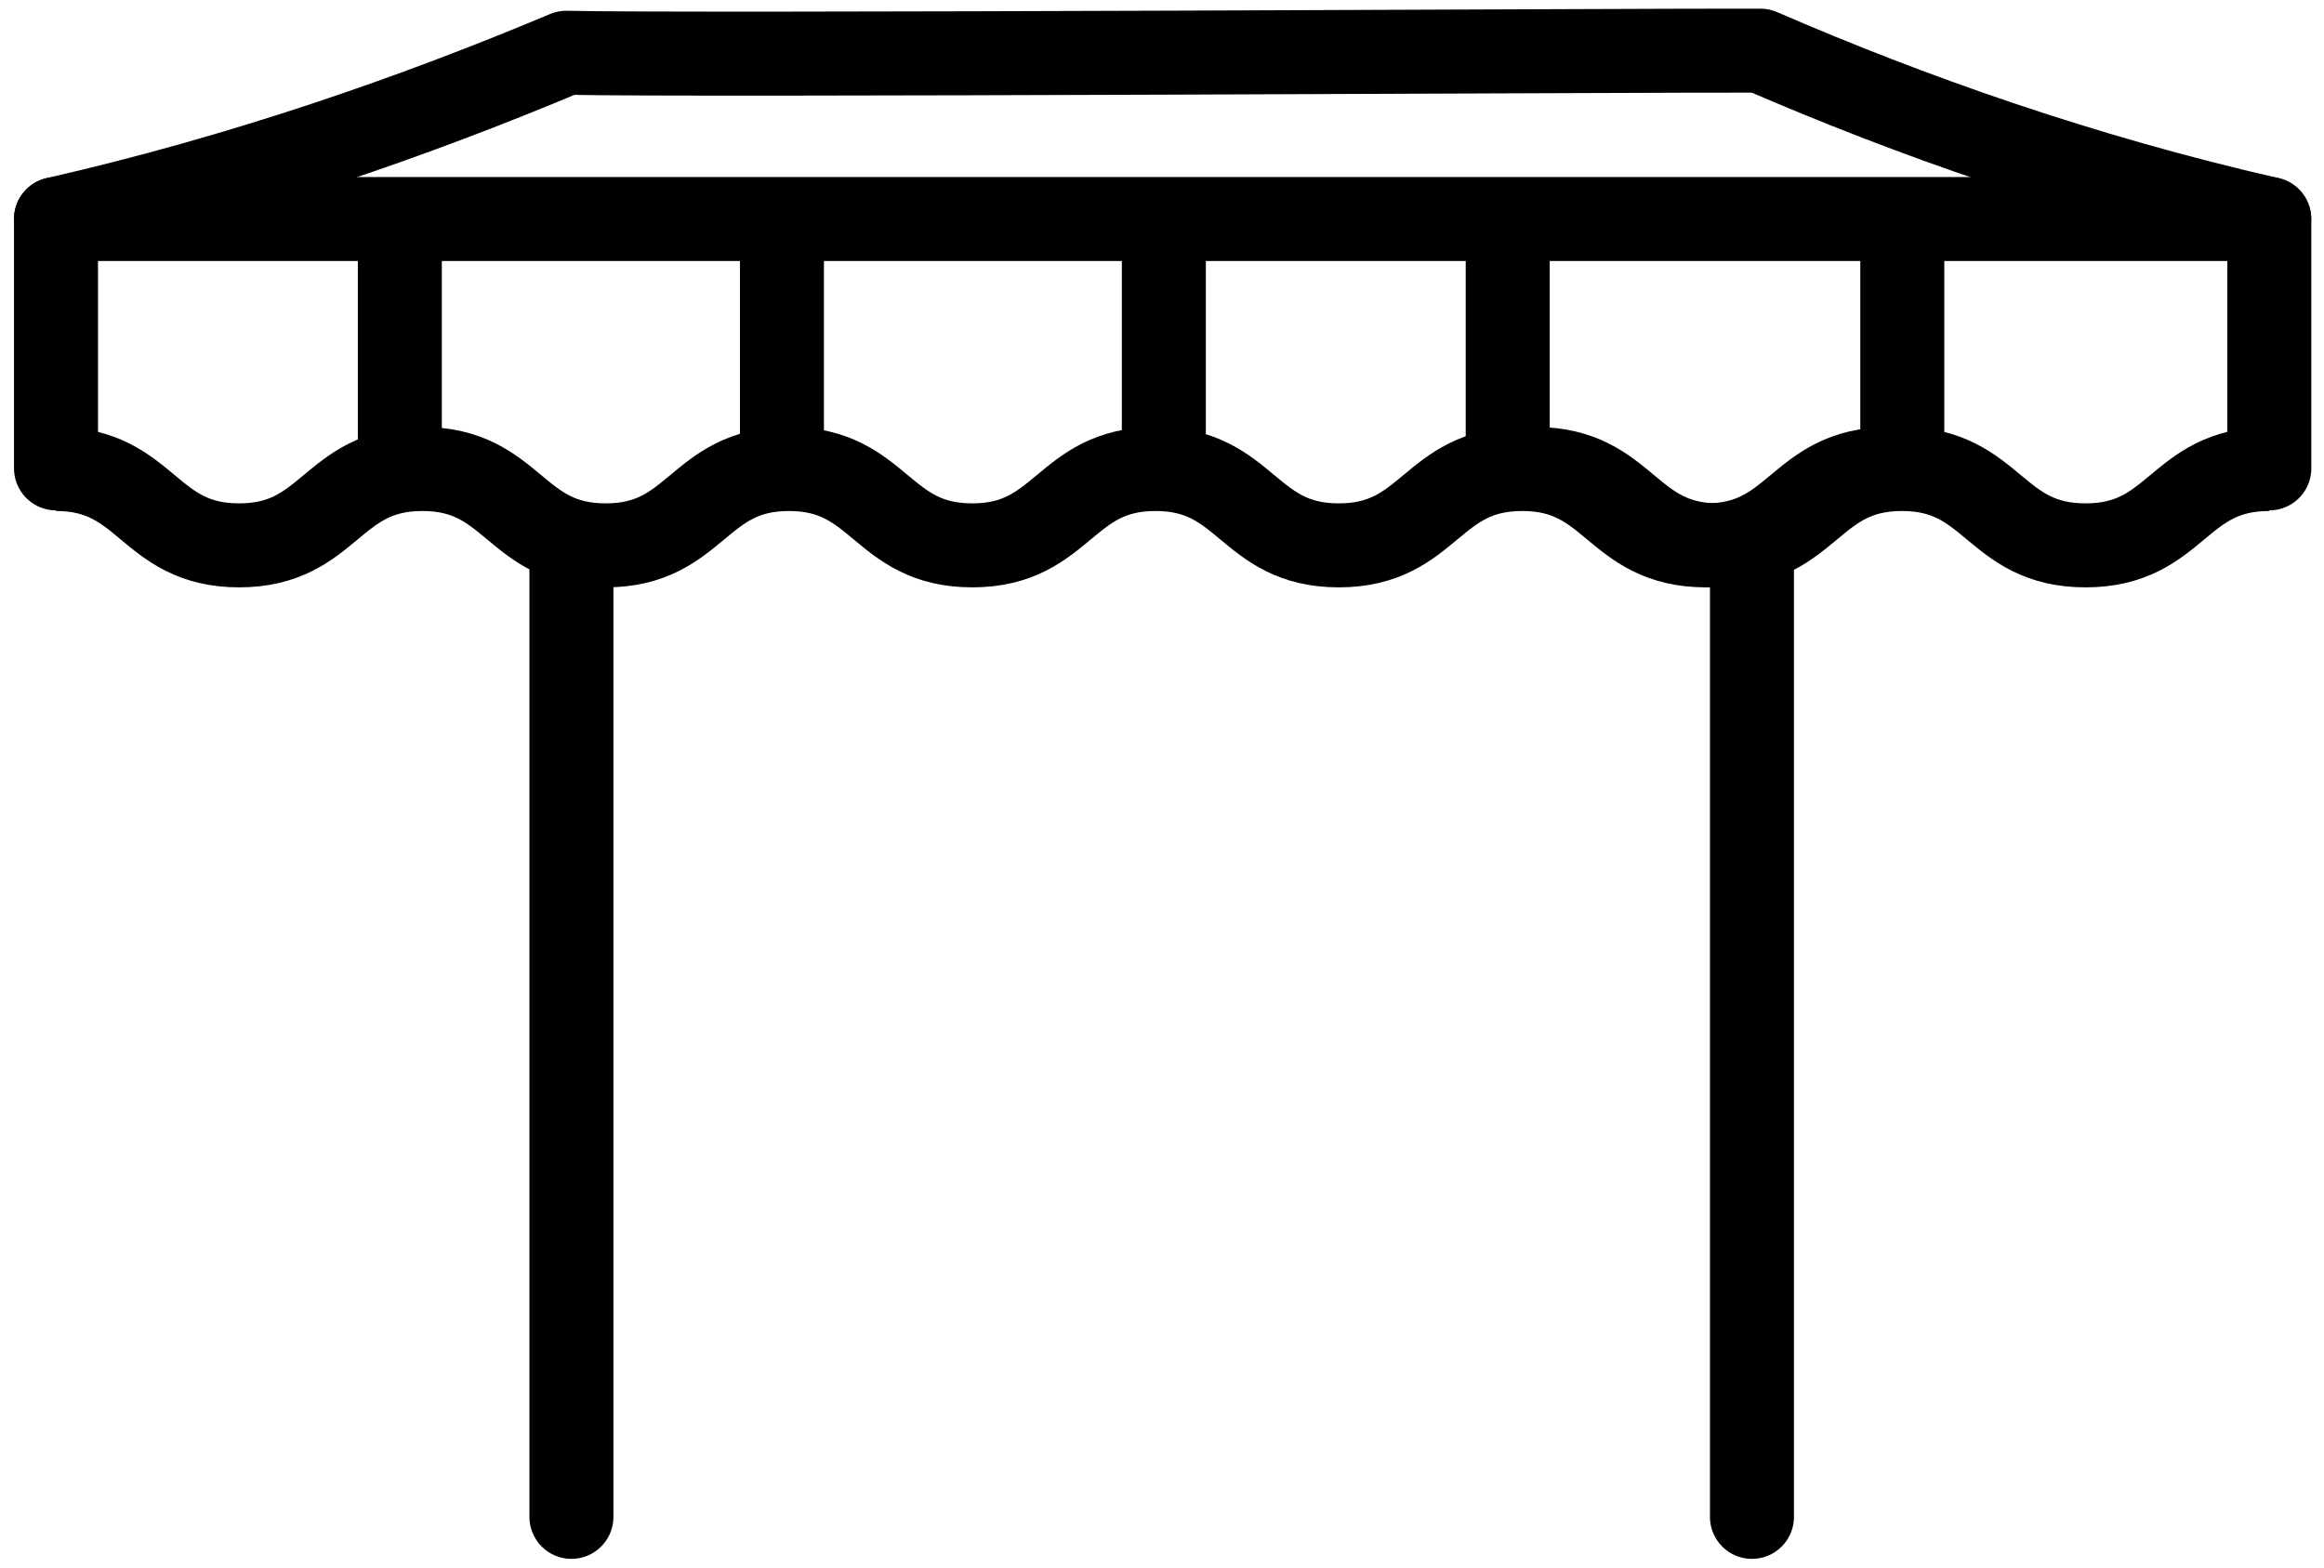
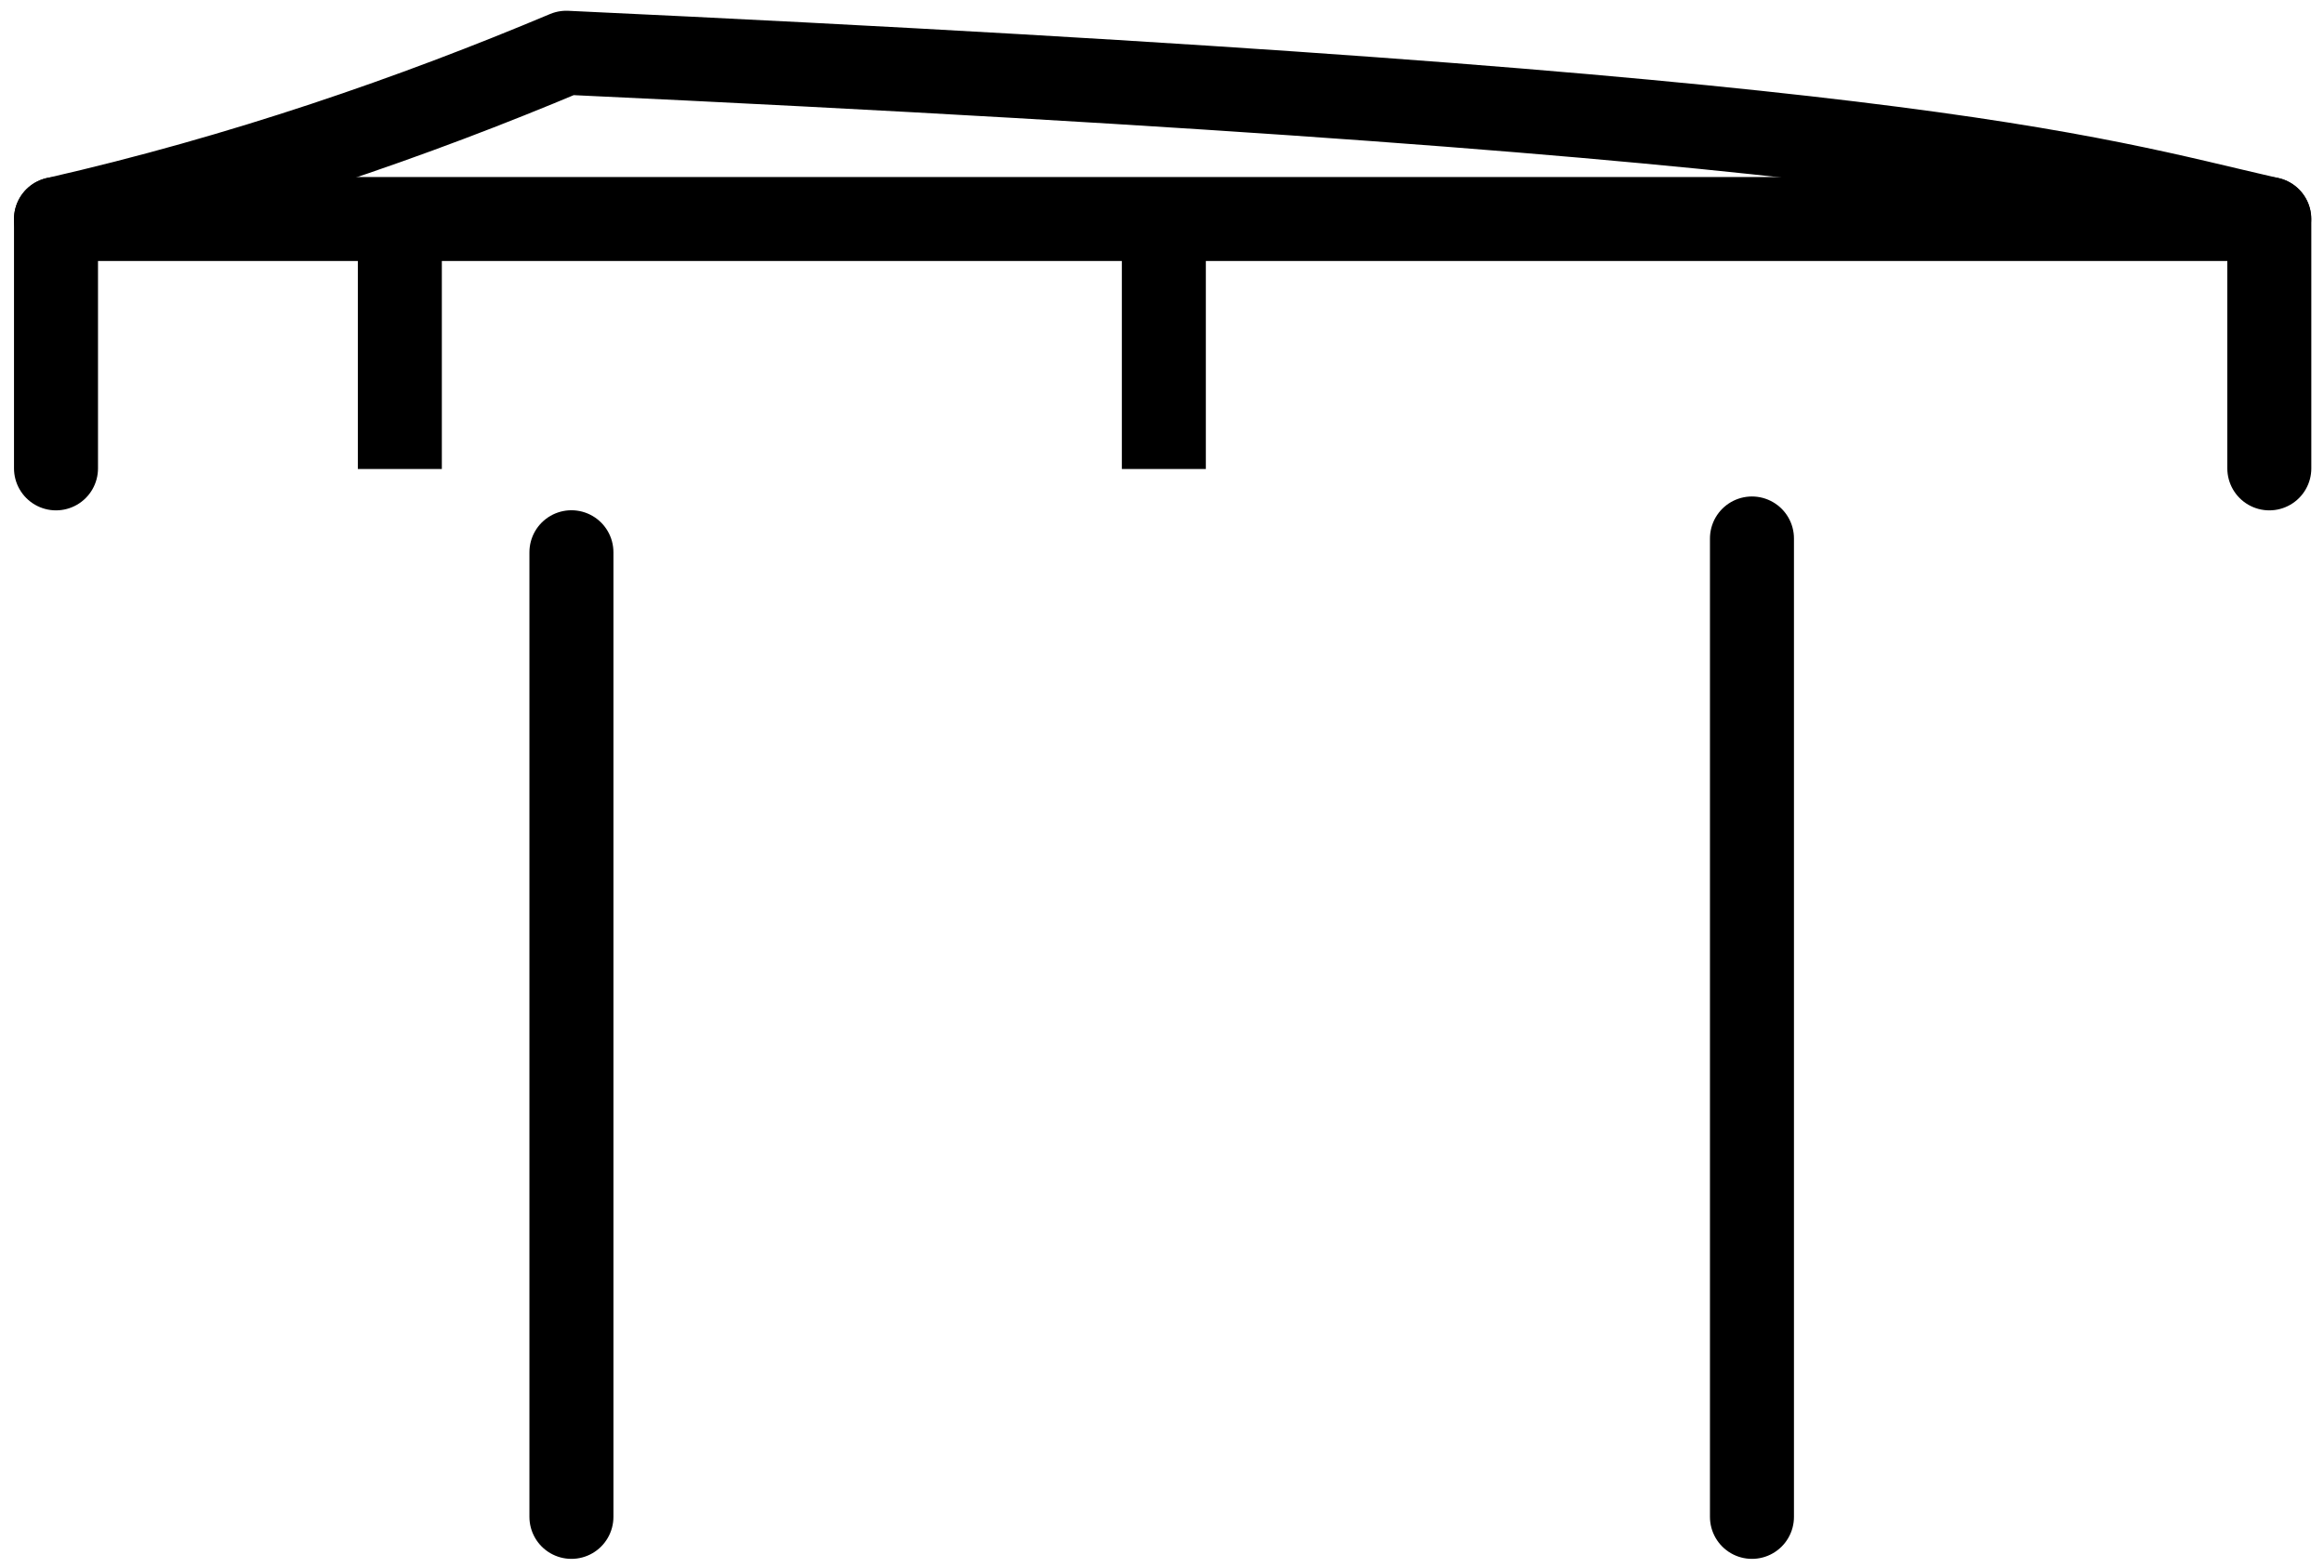
<svg xmlns="http://www.w3.org/2000/svg" width="83" height="56" viewBox="0 0 83 56" fill="none">
-   <path d="M2 16.73V7.824C8.637 6.309 14.806 4.165 20.225 1.884C24.382 1.992 59.426 1.792 62.873 1.809C68.196 4.119 74.336 6.291 81.041 7.824" stroke="black" stroke-width="3" stroke-linecap="round" stroke-linejoin="round" />
+   <path d="M2 16.73V7.824C8.637 6.309 14.806 4.165 20.225 1.884C68.196 4.119 74.336 6.291 81.041 7.824" stroke="black" stroke-width="3" stroke-linecap="round" stroke-linejoin="round" />
  <path d="M2 7.823H81.047V16.73" stroke="black" stroke-width="3" stroke-linecap="round" stroke-linejoin="round" />
  <path d="M62.57 19.234V54.182" stroke="black" stroke-width="3" stroke-linecap="round" stroke-linejoin="round" />
  <path d="M20.408 19.726V54.182" stroke="black" stroke-width="3" stroke-linecap="round" stroke-linejoin="round" />
-   <path d="M2 16.753C5.27 16.753 5.27 19.48 8.54 19.48C11.81 19.48 11.816 16.753 15.086 16.753C18.356 16.753 18.362 19.48 21.632 19.48C24.902 19.48 24.907 16.753 28.177 16.753C31.448 16.753 31.453 19.48 34.723 19.48C37.993 19.48 37.999 16.753 41.269 16.753C44.539 16.753 44.545 19.48 47.815 19.48C51.085 19.48 51.091 16.753 54.367 16.753C57.642 16.753 57.642 19.48 60.924 19.48C64.205 19.48 64.2 16.753 67.481 16.753" stroke="black" stroke-width="3" stroke-linejoin="round" />
-   <path d="M54.83 16.753C58.106 16.753 58.106 19.48 61.376 19.48C64.646 19.48 64.651 16.753 67.927 16.753C71.203 16.753 71.203 19.48 74.484 19.48C77.766 19.48 77.76 16.753 81.042 16.753" stroke="black" stroke-width="3" stroke-linejoin="round" />
-   <path d="M53.847 16.753V7.069" stroke="black" stroke-width="3" stroke-linejoin="round" />
-   <path d="M67.939 16.753V7.069" stroke="black" stroke-width="3" stroke-linejoin="round" />
  <path d="M41.566 16.753V7.069" stroke="black" stroke-width="3" stroke-linejoin="round" />
-   <path d="M27.926 16.753V7.069" stroke="black" stroke-width="3" stroke-linejoin="round" />
  <path d="M14.28 16.753V7.069" stroke="black" stroke-width="3" stroke-linejoin="round" />
</svg>